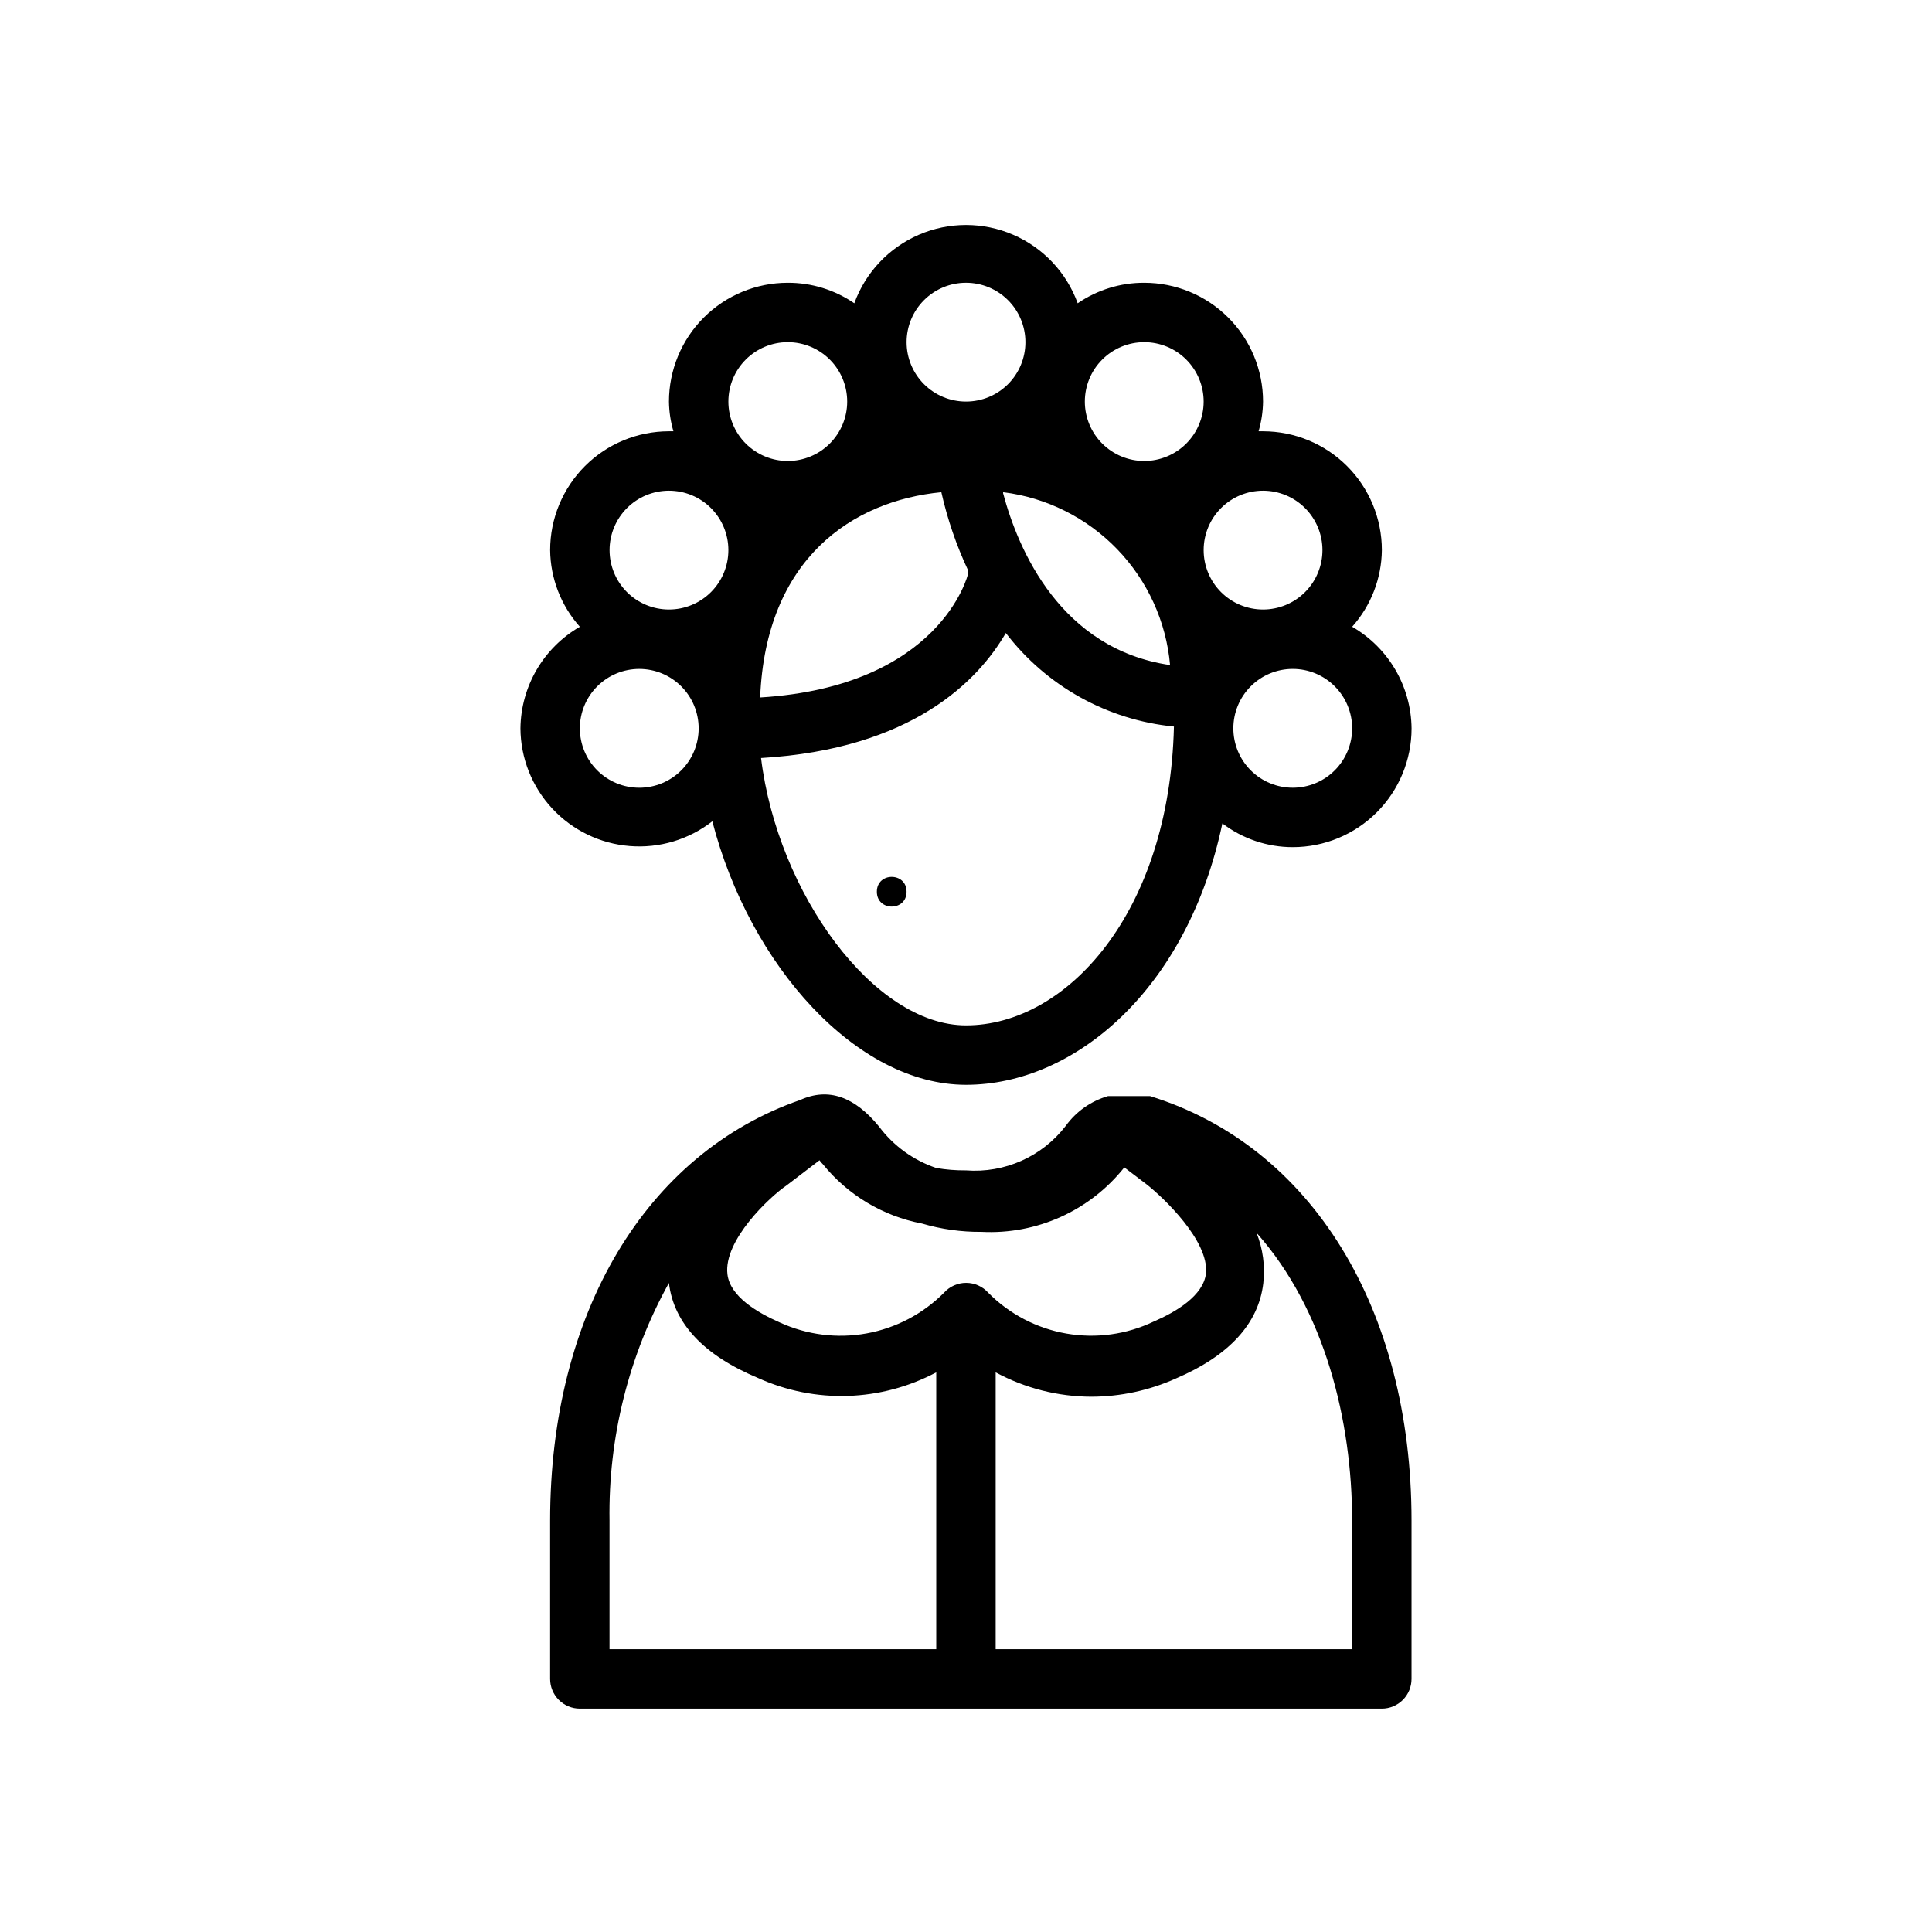
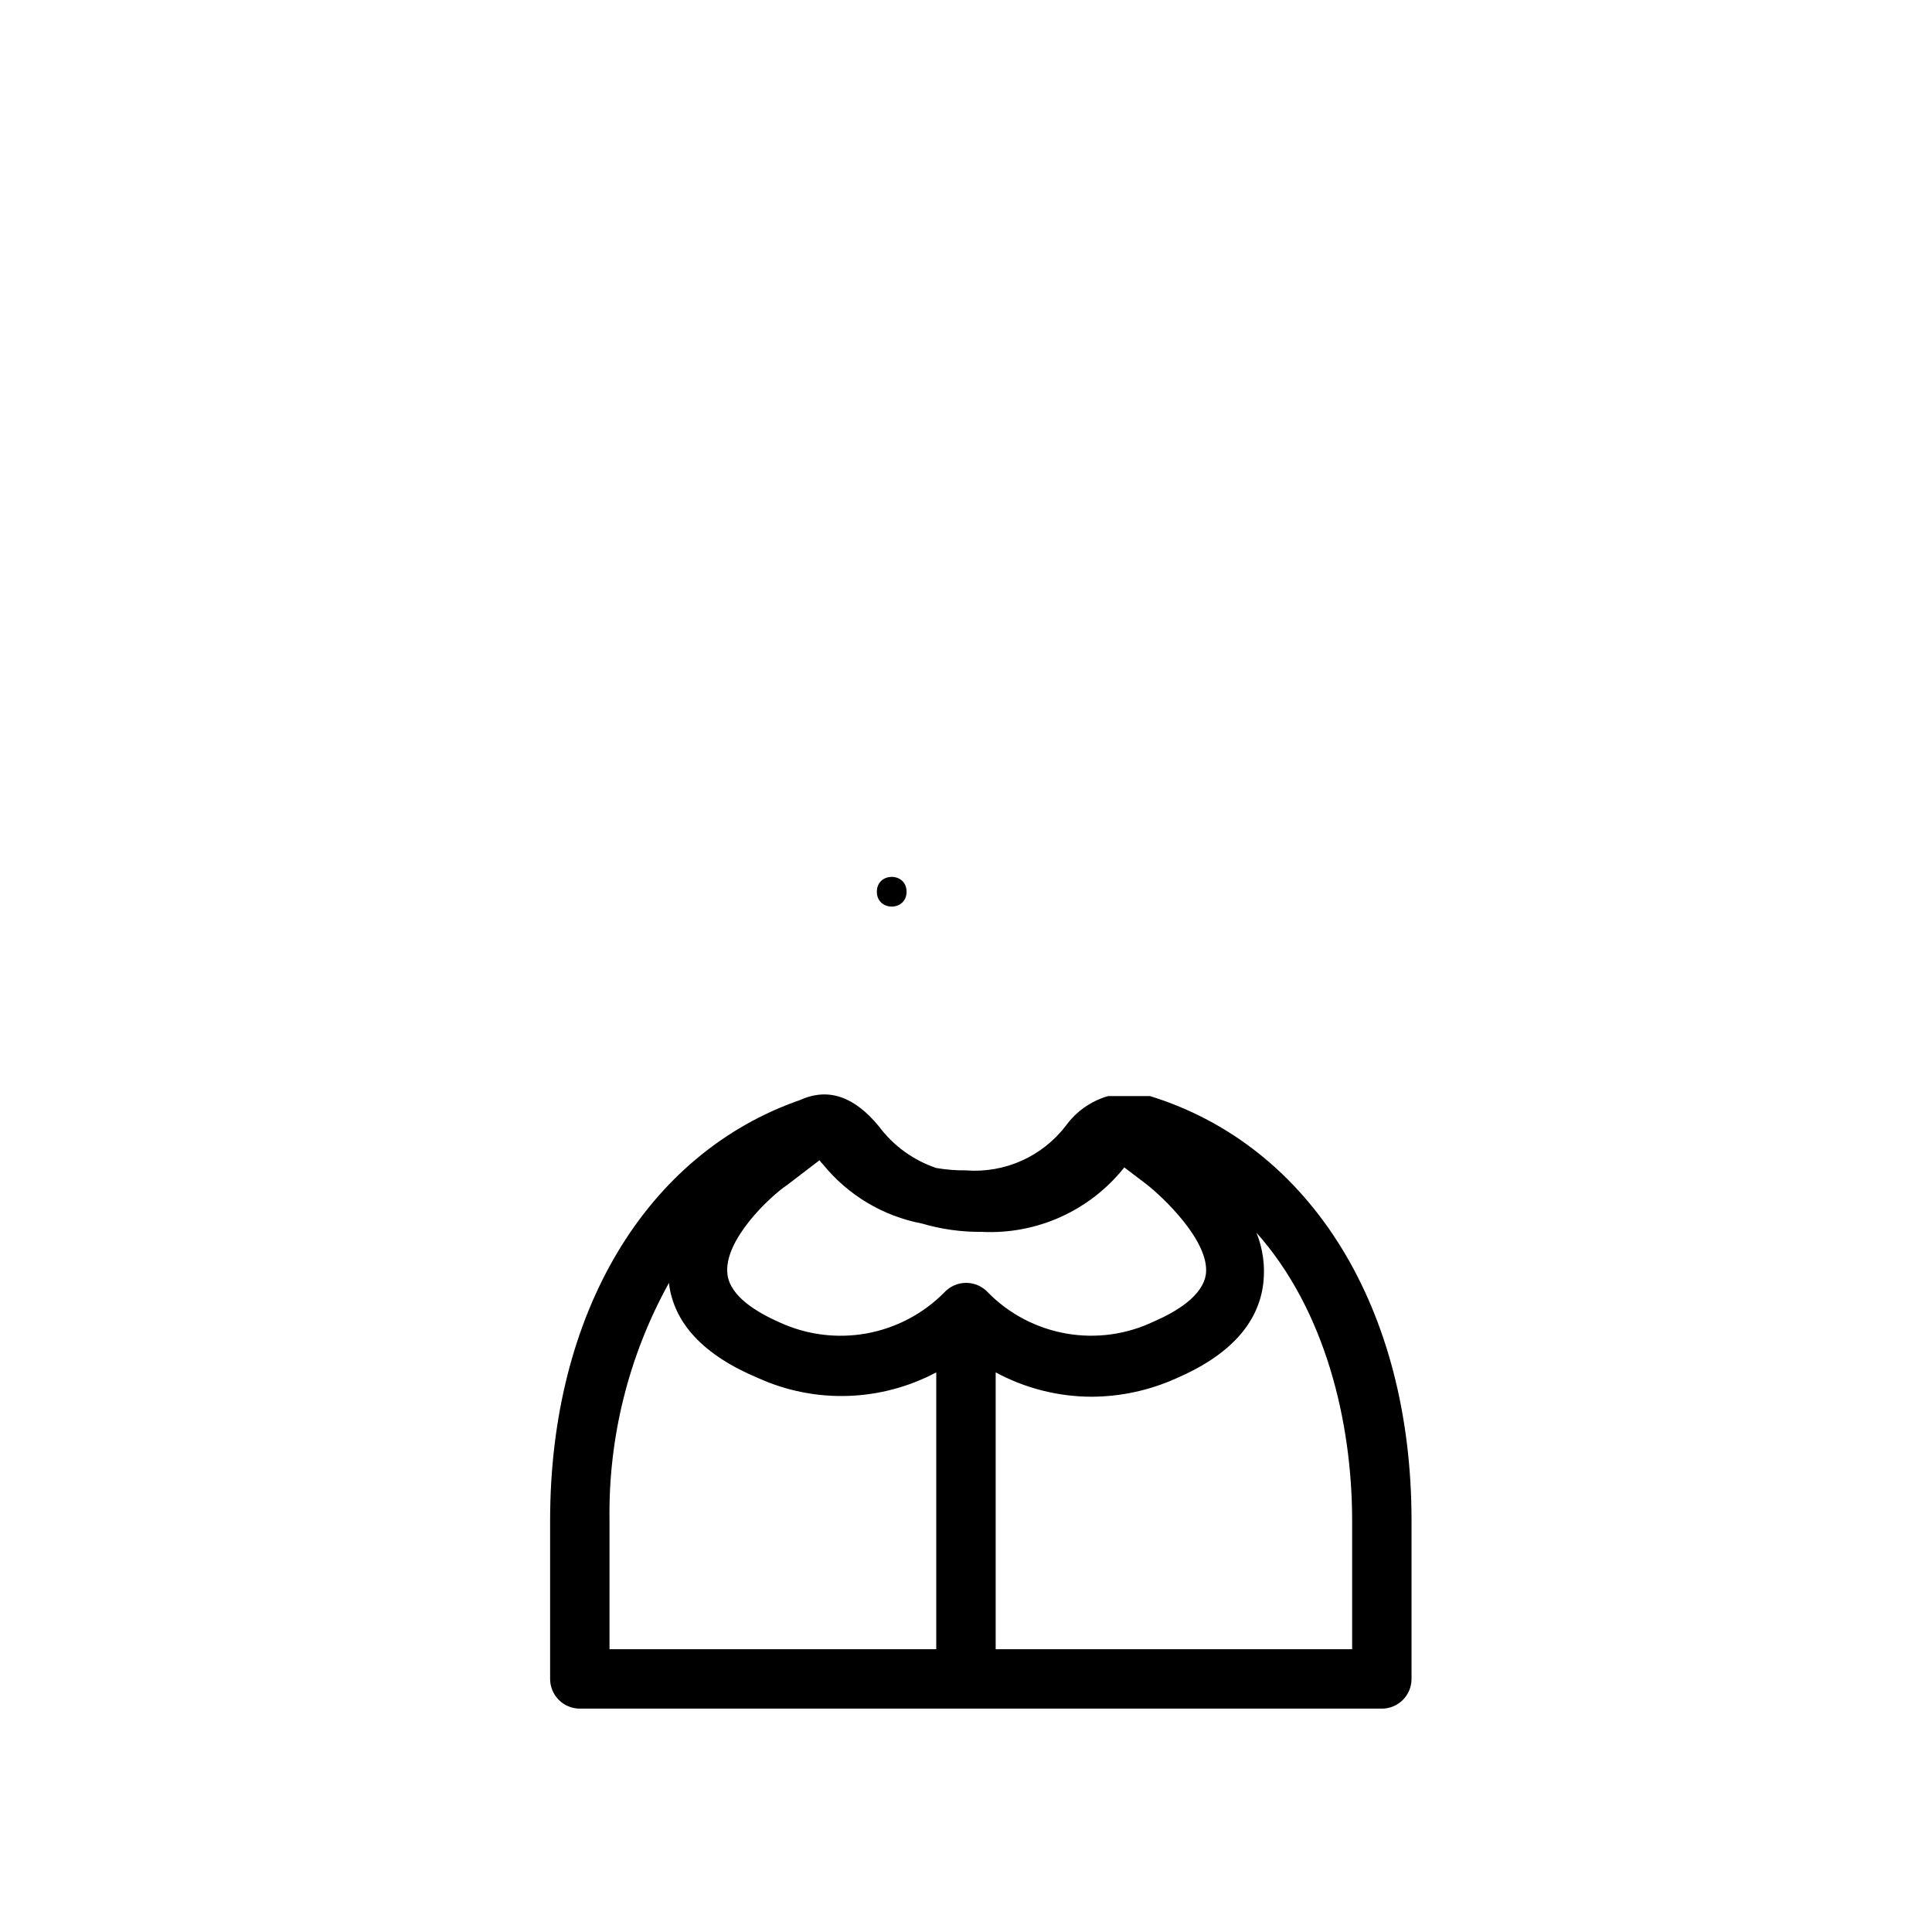
<svg xmlns="http://www.w3.org/2000/svg" fill="#000000" width="800px" height="800px" version="1.1" viewBox="144 144 512 512">
  <g>
-     <path d="m281.92 337.02c0.047 7.883 3.051 15.461 8.414 21.238 5.363 5.773 12.699 9.328 20.559 9.957 7.856 0.633 15.664-1.707 21.879-6.559 9.922 38.34 38.34 69.828 67.23 69.828s58.727-25.426 67.938-69.273l-0.004-0.004c5.363 4.086 11.918 6.301 18.656 6.301 8.352 0 16.359-3.32 22.266-9.223 5.906-5.906 9.223-13.914 9.223-22.266-0.121-11.125-6.109-21.359-15.742-26.922 4.992-5.598 7.789-12.812 7.871-20.312 0-8.352-3.316-16.359-9.223-22.266-5.906-5.902-13.914-9.223-22.266-9.223h-1.18c0.746-2.559 1.145-5.207 1.18-7.871 0-8.352-3.316-16.359-9.223-22.266s-13.914-9.223-22.266-9.223c-6.293-0.023-12.445 1.871-17.633 5.434-2.961-8.156-9.152-14.73-17.117-18.168-7.965-3.438-16.996-3.438-24.961 0-7.965 3.438-14.16 10.012-17.121 18.168-5.188-3.562-11.34-5.457-17.633-5.434-8.352 0-16.359 3.316-22.266 9.223-5.902 5.906-9.223 13.914-9.223 22.266 0.035 2.664 0.434 5.312 1.184 7.871h-1.184c-8.352 0-16.359 3.32-22.266 9.223-5.902 5.906-9.223 13.914-9.223 22.266 0.082 7.5 2.879 14.715 7.875 20.312-9.637 5.562-15.621 15.797-15.746 26.922zm31.488 15.742c-4.176 0-8.18-1.656-11.133-4.609-2.953-2.953-4.609-6.957-4.609-11.133 0-4.176 1.656-8.18 4.609-11.133 2.953-2.953 6.957-4.613 11.133-4.613s8.18 1.66 11.133 4.613c2.953 2.953 4.609 6.957 4.609 11.133 0 4.176-1.656 8.18-4.609 11.133-2.953 2.953-6.957 4.609-11.133 4.609zm80.059-78.328v0.004c1.605 7.137 3.981 14.078 7.086 20.703v0.867c0 0.316-7.32 29.914-55.105 32.828 1.496-36.844 24.48-52.117 48.02-54.398zm16.375 0v0.004c11.5 1.43 22.16 6.754 30.211 15.09 8.051 8.34 13 19.18 14.027 30.723-28.969-4.25-40.227-30.465-44.238-45.5zm-9.84 141.3c-24.324 0-49.91-34.875-54.316-70.848 39.988-2.363 57.543-20.469 64.867-33.141h-0.004c10.77 14.086 26.906 23.07 44.555 24.797-1.18 49.594-28.574 79.191-55.102 79.191zm86.594-62.977h-0.004c-4.176 0-8.18-1.656-11.133-4.609s-4.609-6.957-4.609-11.133c0-4.176 1.656-8.18 4.609-11.133s6.957-4.613 11.133-4.613c4.176 0 8.18 1.66 11.133 4.613s4.613 6.957 4.613 11.133c0 4.176-1.66 8.18-4.613 11.133s-6.957 4.609-11.133 4.609zm7.871-62.977h-0.004c0 4.176-1.656 8.18-4.609 11.133-2.953 2.953-6.957 4.613-11.133 4.613s-8.18-1.66-11.133-4.613c-2.953-2.953-4.609-6.957-4.609-11.133 0-4.176 1.656-8.18 4.609-11.133 2.953-2.953 6.957-4.609 11.133-4.609s8.18 1.656 11.133 4.609c2.953 2.953 4.609 6.957 4.609 11.133zm-47.23-55.105-0.004 0.004c4.176 0 8.18 1.656 11.133 4.609s4.613 6.957 4.613 11.133c0 4.176-1.66 8.18-4.613 11.133s-6.957 4.613-11.133 4.613-8.18-1.66-11.133-4.613-4.609-6.957-4.609-11.133c0-4.176 1.656-8.18 4.609-11.133s6.957-4.609 11.133-4.609zm-47.234-15.742c4.176 0 8.18 1.66 11.133 4.613 2.949 2.953 4.609 6.957 4.609 11.133s-1.66 8.18-4.609 11.133c-2.953 2.949-6.957 4.609-11.133 4.609s-8.18-1.66-11.133-4.609c-2.953-2.953-4.613-6.957-4.613-11.133s1.66-8.18 4.613-11.133c2.953-2.953 6.957-4.613 11.133-4.613zm-47.23 15.742-0.004 0.004c4.176 0 8.18 1.656 11.133 4.609 2.953 2.953 4.613 6.957 4.613 11.133 0 4.176-1.66 8.18-4.613 11.133-2.953 2.953-6.957 4.613-11.133 4.613s-8.18-1.66-11.133-4.613c-2.953-2.953-4.609-6.957-4.609-11.133 0-4.176 1.656-8.18 4.609-11.133 2.953-2.953 6.957-4.609 11.133-4.609zm-31.488 39.359-0.004 0.004c4.176 0 8.18 1.656 11.133 4.609s4.613 6.957 4.613 11.133c0 4.176-1.66 8.18-4.613 11.133s-6.957 4.613-11.133 4.613c-4.176 0-8.18-1.66-11.133-4.613s-4.609-6.957-4.609-11.133c0-4.176 1.656-8.18 4.609-11.133s6.957-4.609 11.133-4.609z" />
    <path d="m448.8 434.48h-11.18c-4.496 1.305-8.434 4.078-11.176 7.875-6.254 8.152-16.203 12.598-26.449 11.805-2.641 0.027-5.273-0.184-7.875-0.629-6.066-2.043-11.367-5.887-15.191-11.02-6.453-7.871-13.383-10.391-20.859-7.008-40.855 14.172-66.285 56.523-66.285 111.47v41.957c0 2.09 0.832 4.09 2.309 5.566 1.473 1.477 3.477 2.309 5.566 2.309h212.54c2.086 0 4.09-0.832 5.566-2.309 1.477-1.477 2.305-3.477 2.305-5.566v-41.957c0-56.129-26.527-99.266-69.273-112.49zm-42.902 52.113c-1.492-1.668-3.625-2.621-5.863-2.621-2.238 0-4.371 0.953-5.867 2.621-5.578 5.609-12.742 9.371-20.527 10.781-7.785 1.406-15.812 0.391-23.004-2.91-5.902-2.598-13.145-6.848-13.855-12.754-1.102-8.973 11.18-20.547 15.742-23.617l8.66-6.613v0.004c0.246 0.375 0.539 0.719 0.867 1.023 6.621 8.199 15.941 13.777 26.293 15.746 5.109 1.508 10.418 2.25 15.746 2.203 14.641 0.762 28.746-5.602 37.863-17.082l5.902 4.488c4.328 3.387 16.609 14.957 15.742 23.617-0.707 5.902-7.871 10.156-13.855 12.754l0.004-0.004c-7.199 3.438-15.285 4.547-23.141 3.18-7.859-1.367-15.094-5.148-20.707-10.816zm-100.37 60.379c-0.344-22.008 5.082-43.719 15.742-62.977 1.258 10.629 9.133 19.129 23.617 25.191 15.125 6.856 32.57 6.301 47.23-1.496v73.367h-86.59zm196.8 34.086h-94.465v-73.367c7.812 4.223 16.547 6.438 25.426 6.457 7.68-0.031 15.27-1.668 22.277-4.805 14.168-6.062 21.965-14.562 23.223-25.27 0.52-4.539-0.102-9.141-1.809-13.383 18.184 20.391 25.348 50.066 25.348 76.281z" />
    <path d="m384.25 380.32c0 5.246-7.871 5.246-7.871 0 0-5.25 7.871-5.25 7.871 0" />
  </g>
</svg>